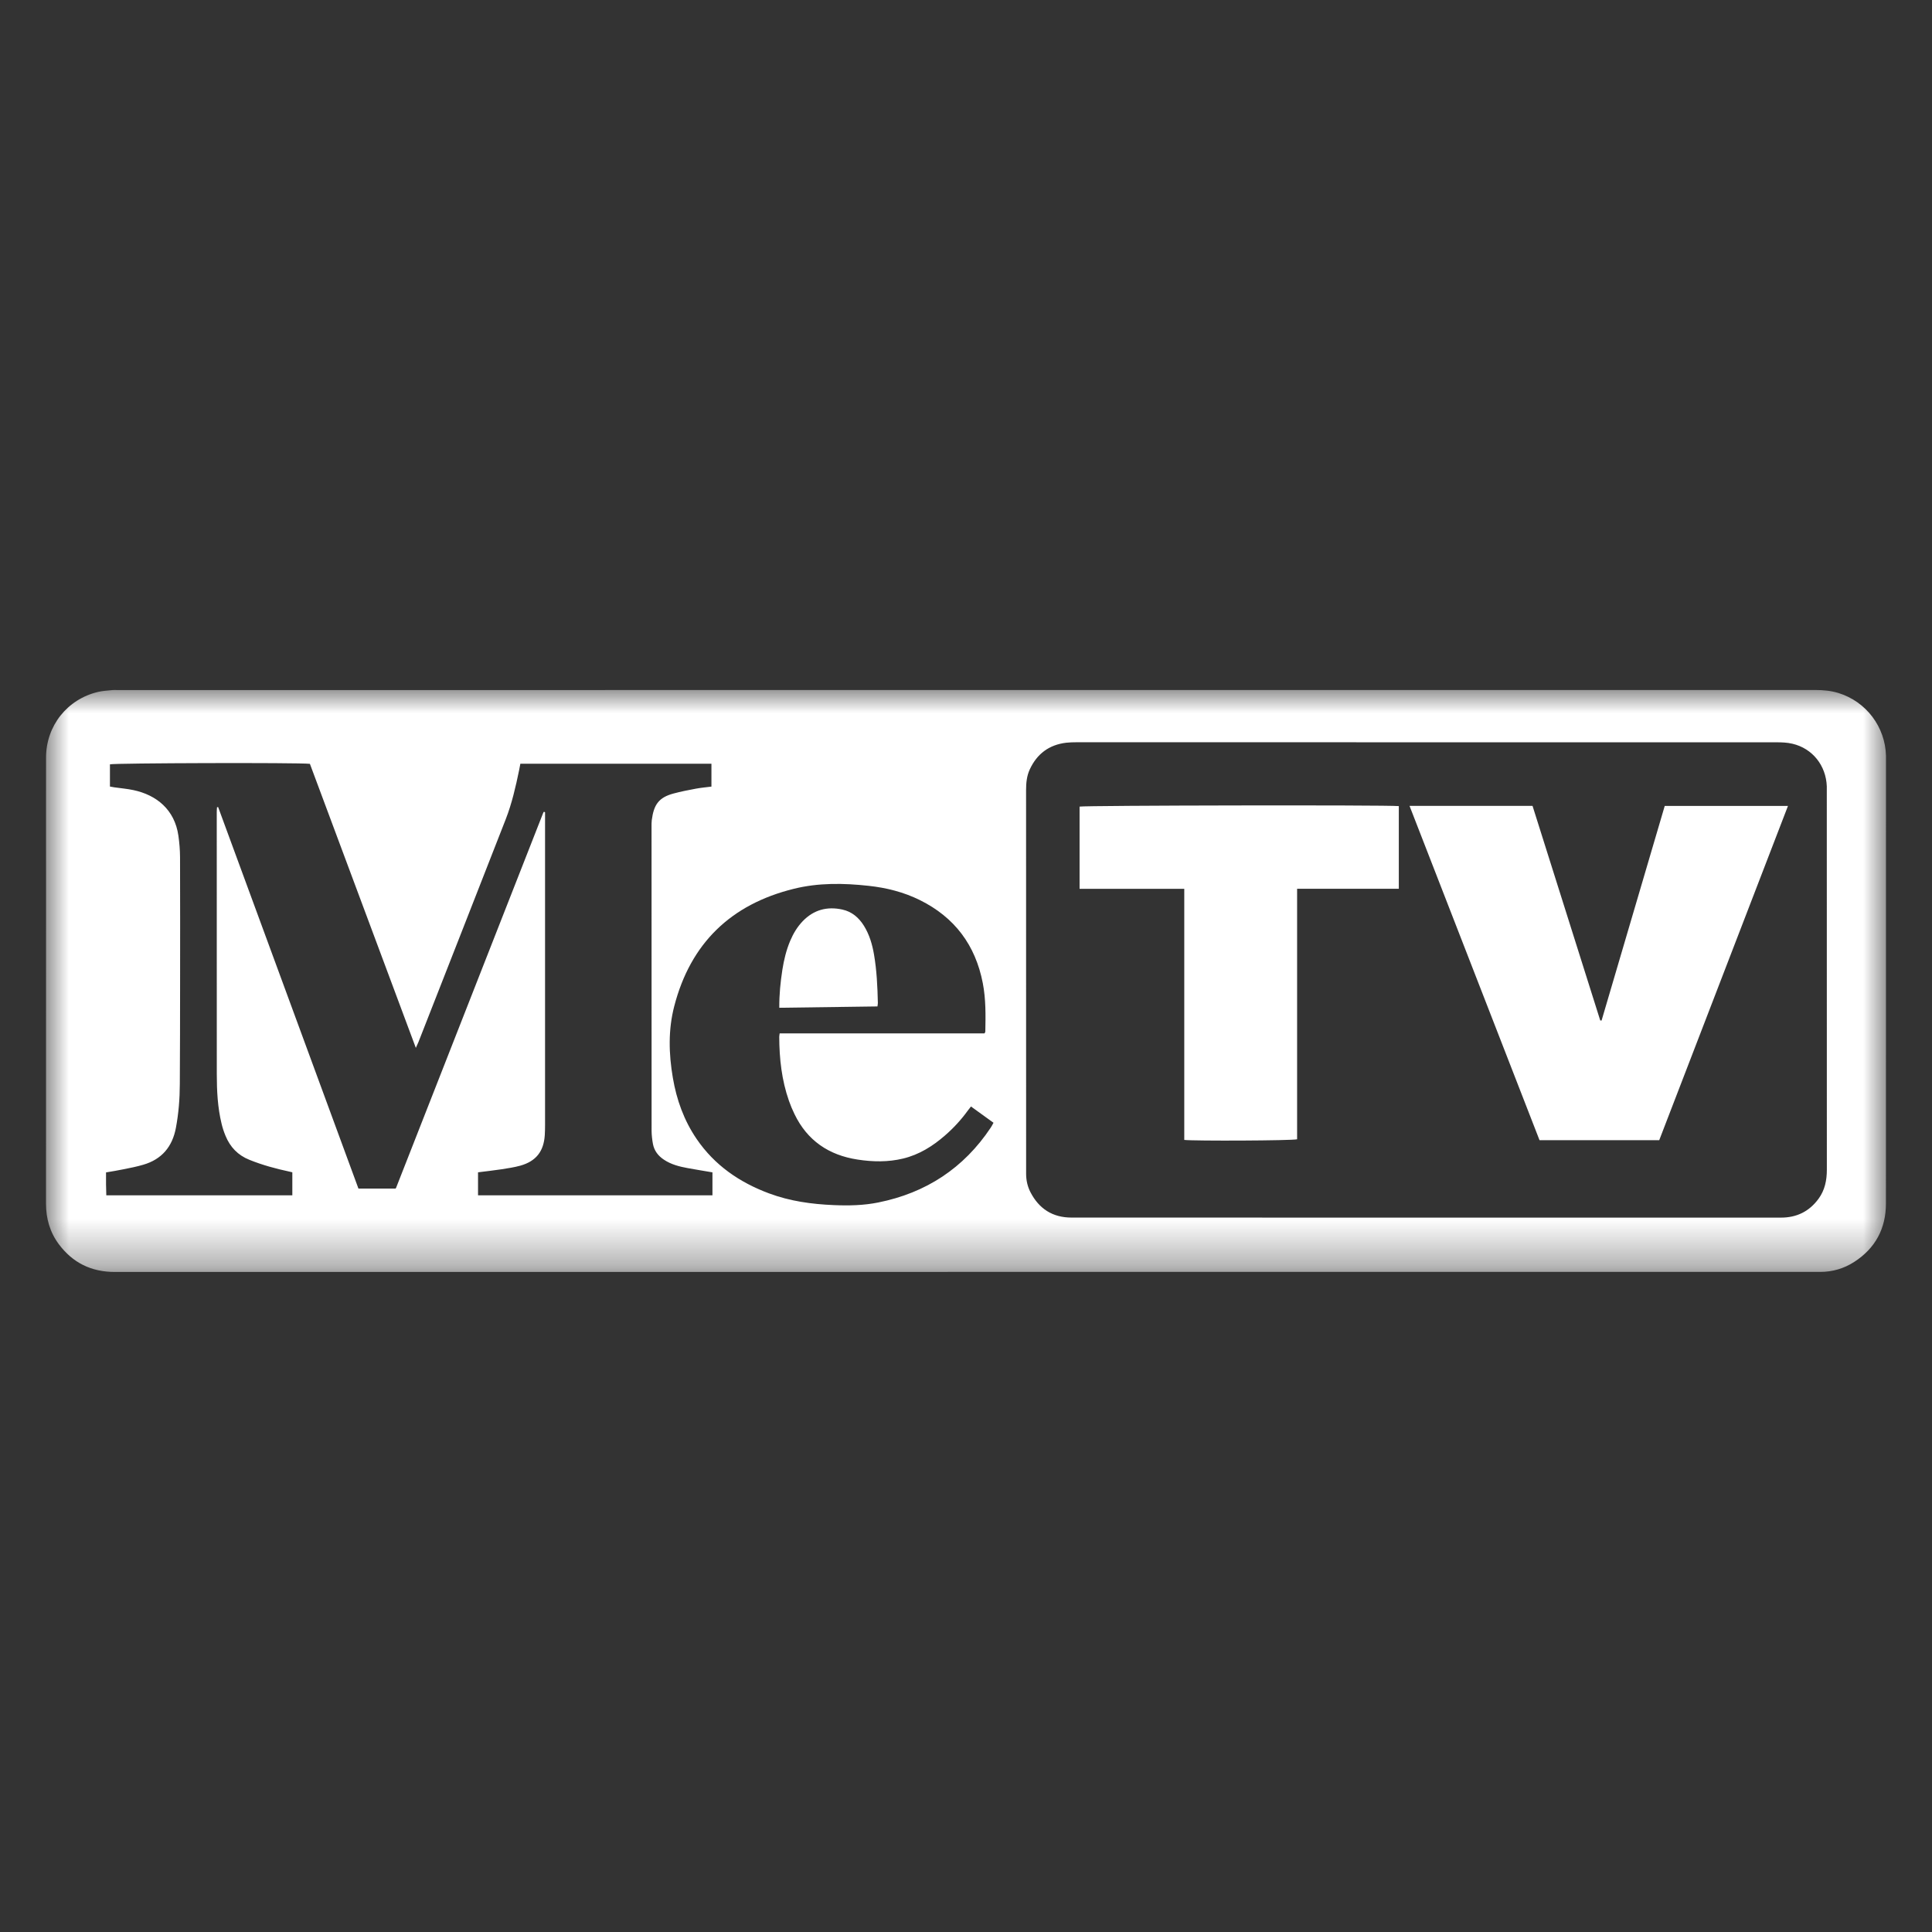
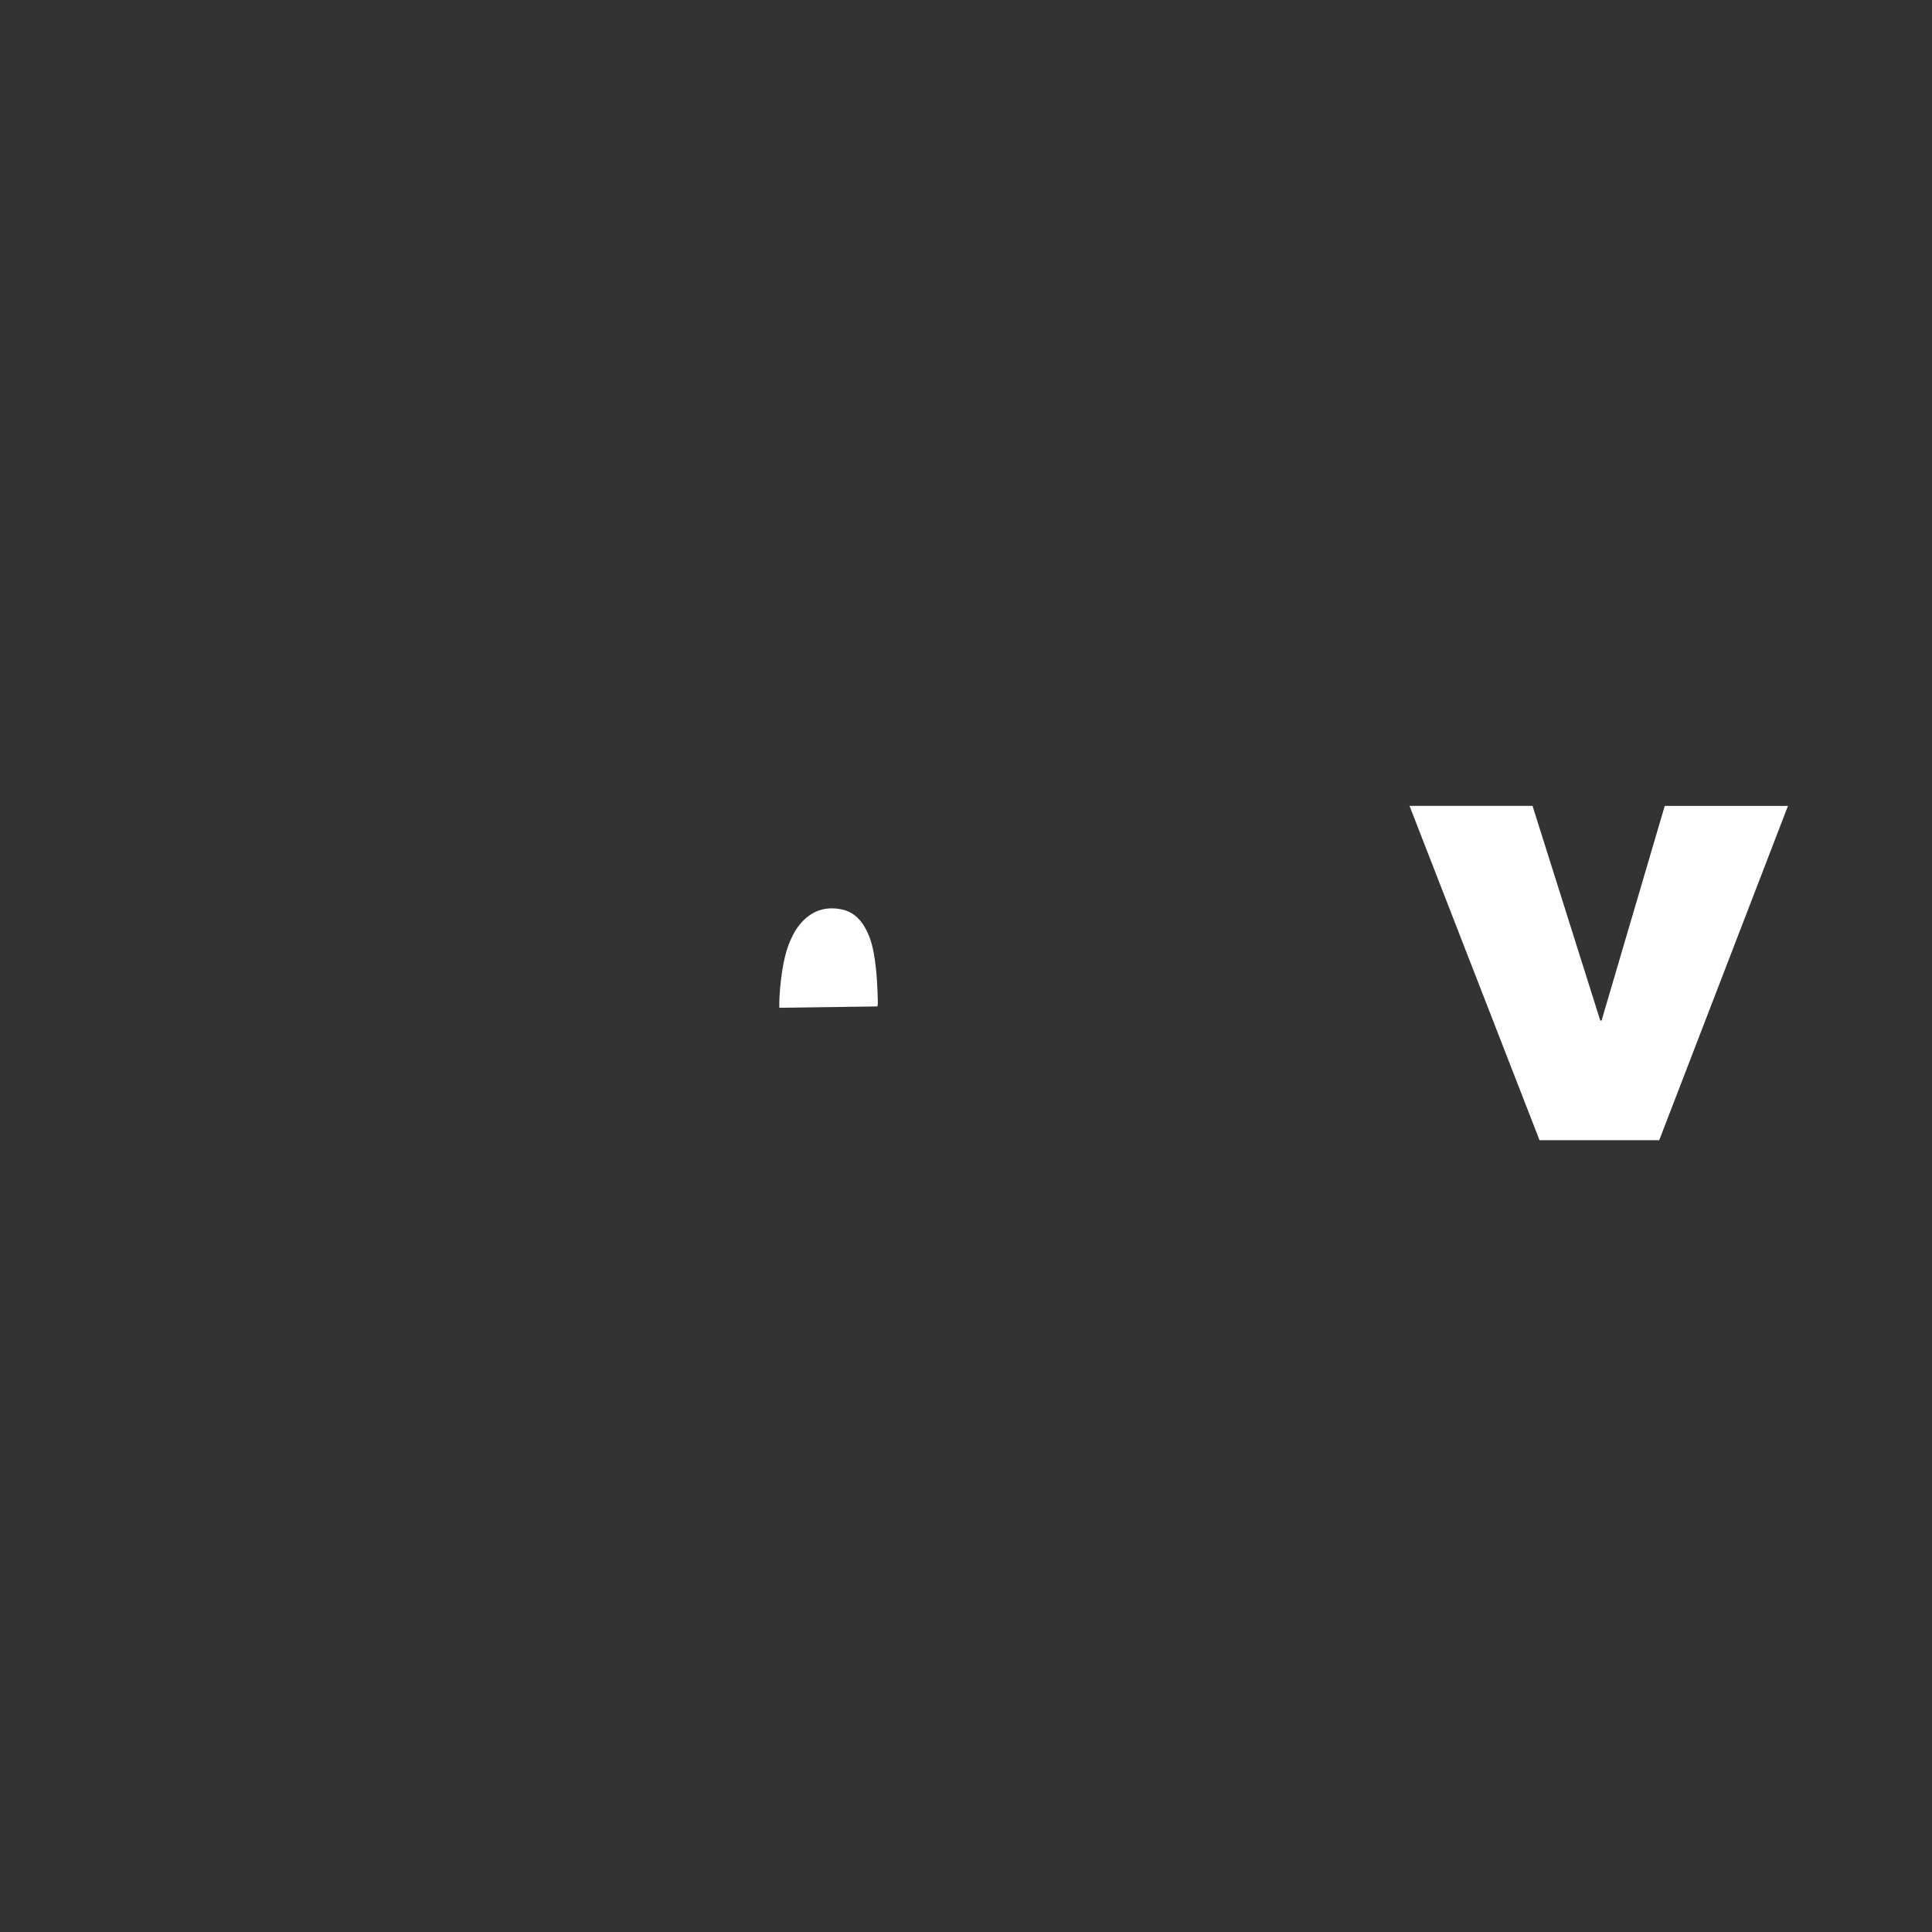
<svg xmlns="http://www.w3.org/2000/svg" height="42px" version="1.1" viewBox="0 0 42 42" width="42px">
  <rect x="0" y="0" width="42" height="42" fill="#333333" stroke="none" />
  <title>MeTVWhite</title>
  <defs>
-     <polygon id="path-1" points="0 0 40 0 40 12.651 0 12.651" />
-   </defs>
+     </defs>
  <g fill="none" fill-rule="evenodd" id="MeTV" stroke="none" stroke-width="1">
    <g id="Group-10" transform="translate(1, 15)">
      <g id="Group-3">
        <mask fill="white" id="mask-2">
          <use href="#path-1" />
        </mask>
        <g id="Clip-2" />
-         <path d="M20.403,7.465 C20.413,7.443 20.42,7.435 20.42,7.428 C20.427,7.075 20.433,6.722 20.365,6.372 C20.205,5.545 19.753,4.942 18.997,4.567 C18.645,4.393 18.271,4.299 17.882,4.257 C17.336,4.197 16.791,4.189 16.256,4.322 C14.89,4.659 14.013,5.504 13.658,6.872 C13.524,7.387 13.538,7.909 13.627,8.43 C13.708,8.908 13.869,9.357 14.144,9.76 C14.535,10.333 15.077,10.704 15.718,10.943 C16.173,11.113 16.646,11.178 17.128,11.198 C17.451,11.212 17.775,11.205 18.092,11.141 C19.129,10.933 19.951,10.396 20.539,9.512 C20.56,9.48 20.577,9.446 20.598,9.408 C20.431,9.287 20.271,9.171 20.108,9.054 C20.077,9.094 20.055,9.121 20.035,9.149 C19.891,9.347 19.725,9.527 19.54,9.687 C19.273,9.919 18.98,10.102 18.632,10.186 C18.304,10.265 17.974,10.259 17.644,10.208 C17.02,10.113 16.55,9.797 16.272,9.22 C16.226,9.126 16.185,9.029 16.151,8.931 C15.993,8.481 15.942,8.014 15.94,7.541 C15.94,7.52 15.945,7.499 15.949,7.465 L20.403,7.465 Z M14.488,10.486 C14.299,10.454 14.123,10.425 13.947,10.393 C13.766,10.36 13.59,10.315 13.434,10.211 C13.307,10.127 13.222,10.016 13.194,9.867 C13.177,9.773 13.166,9.677 13.165,9.581 C13.164,7.378 13.164,5.175 13.164,2.972 C13.164,2.924 13.163,2.876 13.169,2.828 C13.213,2.493 13.32,2.336 13.643,2.25 C13.803,2.207 13.966,2.175 14.128,2.145 C14.239,2.124 14.352,2.115 14.466,2.1 L14.466,1.603 L10.312,1.603 C10.303,1.654 10.295,1.697 10.286,1.739 C10.211,2.102 10.129,2.464 9.994,2.81 C9.363,4.426 8.729,6.04 8.096,7.655 C8.082,7.69 8.066,7.723 8.04,7.78 C7.266,5.704 6.501,3.652 5.737,1.605 C5.487,1.576 1.478,1.588 1.39,1.616 L1.39,2.099 C1.427,2.105 1.457,2.112 1.486,2.116 C1.624,2.136 1.764,2.147 1.9,2.176 C2.4,2.282 2.797,2.599 2.878,3.166 C2.9,3.32 2.913,3.478 2.914,3.634 C2.917,4.555 2.916,5.475 2.915,6.396 C2.915,7.12 2.913,7.844 2.909,8.568 C2.908,8.887 2.883,9.204 2.824,9.518 C2.747,9.929 2.517,10.204 2.112,10.321 C1.97,10.363 1.824,10.391 1.68,10.42 C1.557,10.446 1.434,10.465 1.305,10.487 C1.305,10.581 1.304,10.663 1.305,10.746 C1.306,10.827 1.309,10.907 1.311,10.985 L5.355,10.985 L5.355,10.485 C5.33,10.479 5.314,10.475 5.297,10.471 C4.999,10.407 4.704,10.328 4.421,10.213 C4.171,10.113 4.002,9.935 3.902,9.69 C3.867,9.605 3.838,9.518 3.817,9.429 C3.731,9.075 3.713,8.713 3.713,8.351 C3.711,6.449 3.712,4.547 3.712,2.645 C3.712,2.613 3.716,2.581 3.718,2.548 C3.726,2.547 3.734,2.546 3.742,2.545 C4.758,5.307 5.774,8.07 6.792,10.838 L7.6,10.838 C7.607,10.828 7.61,10.825 7.611,10.821 C8.676,8.107 9.741,5.392 10.806,2.678 C10.809,2.67 10.812,2.662 10.817,2.655 C10.819,2.651 10.824,2.648 10.827,2.647 C10.831,2.647 10.834,2.651 10.849,2.659 L10.849,2.794 C10.849,5.019 10.849,7.243 10.849,9.468 C10.849,9.538 10.847,9.608 10.843,9.678 C10.82,10.03 10.653,10.244 10.313,10.34 C10.18,10.377 10.041,10.397 9.903,10.419 C9.736,10.444 9.567,10.463 9.392,10.485 L9.392,10.985 L14.488,10.985 L14.488,10.486 Z M30.003,11.47 L30.88,11.47 C33.158,11.47 35.436,11.469 37.714,11.47 C38.058,11.471 38.331,11.336 38.533,11.061 C38.67,10.874 38.714,10.66 38.714,10.431 C38.713,7.682 38.713,4.934 38.713,2.185 C38.713,2.155 38.714,2.124 38.713,2.094 C38.696,1.641 38.402,1.27 37.965,1.168 C37.852,1.141 37.731,1.137 37.614,1.137 C32.544,1.136 27.473,1.136 22.403,1.136 C22.329,1.136 22.254,1.138 22.18,1.146 C21.807,1.19 21.543,1.387 21.386,1.727 C21.321,1.868 21.306,2.019 21.306,2.174 C21.307,4.927 21.307,7.68 21.307,10.433 C21.307,10.463 21.307,10.494 21.307,10.524 C21.308,10.662 21.338,10.794 21.4,10.915 C21.586,11.277 21.882,11.469 22.293,11.469 C24.863,11.47 27.433,11.47 30.003,11.47 L30.003,11.47 Z M19.99,12.65 C13.824,12.65 7.658,12.65 1.493,12.651 C0.984,12.651 0.58,12.452 0.278,12.047 C0.084,11.786 -9.189964e-06,11.488 0,11.164 C0.001,8.834 0.001,6.505 0.001,4.175 C0.001,3.272 -0.001,2.369 0.001,1.465 C0.003,0.779 0.462,0.2 1.13,0.042 C1.231,0.018 1.337,0.013 1.44,0.002 C1.475,-0.002 1.51,0.001 1.545,0.001 C13.851,0.001 26.156,0.001 38.462,0 C38.633,0 38.801,0.015 38.965,0.065 C39.569,0.251 39.985,0.802 40,1.433 C40,1.455 40,1.477 40,1.498 C40,4.718 40.001,7.938 39.999,11.158 C39.999,11.705 39.771,12.135 39.309,12.433 C39.085,12.578 38.835,12.651 38.566,12.65 C38.522,12.65 38.479,12.65 38.435,12.65 C32.287,12.65 26.138,12.65 19.99,12.65 L19.99,12.65 Z" fill="#FFFFFF" id="Fill-1" mask="url(#mask-2)" />
+         <path d="M20.403,7.465 C20.413,7.443 20.42,7.435 20.42,7.428 C20.427,7.075 20.433,6.722 20.365,6.372 C20.205,5.545 19.753,4.942 18.997,4.567 C18.645,4.393 18.271,4.299 17.882,4.257 C17.336,4.197 16.791,4.189 16.256,4.322 C14.89,4.659 14.013,5.504 13.658,6.872 C13.524,7.387 13.538,7.909 13.627,8.43 C13.708,8.908 13.869,9.357 14.144,9.76 C14.535,10.333 15.077,10.704 15.718,10.943 C16.173,11.113 16.646,11.178 17.128,11.198 C17.451,11.212 17.775,11.205 18.092,11.141 C19.129,10.933 19.951,10.396 20.539,9.512 C20.56,9.48 20.577,9.446 20.598,9.408 C20.431,9.287 20.271,9.171 20.108,9.054 C20.077,9.094 20.055,9.121 20.035,9.149 C19.891,9.347 19.725,9.527 19.54,9.687 C19.273,9.919 18.98,10.102 18.632,10.186 C18.304,10.265 17.974,10.259 17.644,10.208 C17.02,10.113 16.55,9.797 16.272,9.22 C16.226,9.126 16.185,9.029 16.151,8.931 C15.993,8.481 15.942,8.014 15.94,7.541 C15.94,7.52 15.945,7.499 15.949,7.465 L20.403,7.465 Z M14.488,10.486 C14.299,10.454 14.123,10.425 13.947,10.393 C13.766,10.36 13.59,10.315 13.434,10.211 C13.307,10.127 13.222,10.016 13.194,9.867 C13.177,9.773 13.166,9.677 13.165,9.581 C13.164,7.378 13.164,5.175 13.164,2.972 C13.164,2.924 13.163,2.876 13.169,2.828 C13.213,2.493 13.32,2.336 13.643,2.25 C13.803,2.207 13.966,2.175 14.128,2.145 C14.239,2.124 14.352,2.115 14.466,2.1 L14.466,1.603 L10.312,1.603 C10.303,1.654 10.295,1.697 10.286,1.739 C10.211,2.102 10.129,2.464 9.994,2.81 C9.363,4.426 8.729,6.04 8.096,7.655 C8.082,7.69 8.066,7.723 8.04,7.78 C7.266,5.704 6.501,3.652 5.737,1.605 C5.487,1.576 1.478,1.588 1.39,1.616 L1.39,2.099 C1.427,2.105 1.457,2.112 1.486,2.116 C1.624,2.136 1.764,2.147 1.9,2.176 C2.4,2.282 2.797,2.599 2.878,3.166 C2.9,3.32 2.913,3.478 2.914,3.634 C2.917,4.555 2.916,5.475 2.915,6.396 C2.915,7.12 2.913,7.844 2.909,8.568 C2.908,8.887 2.883,9.204 2.824,9.518 C2.747,9.929 2.517,10.204 2.112,10.321 C1.97,10.363 1.824,10.391 1.68,10.42 C1.557,10.446 1.434,10.465 1.305,10.487 C1.305,10.581 1.304,10.663 1.305,10.746 C1.306,10.827 1.309,10.907 1.311,10.985 L5.355,10.985 L5.355,10.485 C5.33,10.479 5.314,10.475 5.297,10.471 C4.999,10.407 4.704,10.328 4.421,10.213 C4.171,10.113 4.002,9.935 3.902,9.69 C3.867,9.605 3.838,9.518 3.817,9.429 C3.731,9.075 3.713,8.713 3.713,8.351 C3.711,6.449 3.712,4.547 3.712,2.645 C3.712,2.613 3.716,2.581 3.718,2.548 C3.726,2.547 3.734,2.546 3.742,2.545 C4.758,5.307 5.774,8.07 6.792,10.838 L7.6,10.838 C7.607,10.828 7.61,10.825 7.611,10.821 C8.676,8.107 9.741,5.392 10.806,2.678 C10.809,2.67 10.812,2.662 10.817,2.655 C10.819,2.651 10.824,2.648 10.827,2.647 C10.831,2.647 10.834,2.651 10.849,2.659 L10.849,2.794 C10.849,5.019 10.849,7.243 10.849,9.468 C10.849,9.538 10.847,9.608 10.843,9.678 C10.82,10.03 10.653,10.244 10.313,10.34 C10.18,10.377 10.041,10.397 9.903,10.419 C9.736,10.444 9.567,10.463 9.392,10.485 L9.392,10.985 L14.488,10.985 L14.488,10.486 Z M30.003,11.47 L30.88,11.47 C33.158,11.47 35.436,11.469 37.714,11.47 C38.058,11.471 38.331,11.336 38.533,11.061 C38.67,10.874 38.714,10.66 38.714,10.431 C38.713,7.682 38.713,4.934 38.713,2.185 C38.713,2.155 38.714,2.124 38.713,2.094 C38.696,1.641 38.402,1.27 37.965,1.168 C37.852,1.141 37.731,1.137 37.614,1.137 C32.544,1.136 27.473,1.136 22.403,1.136 C22.329,1.136 22.254,1.138 22.18,1.146 C21.807,1.19 21.543,1.387 21.386,1.727 C21.321,1.868 21.306,2.019 21.306,2.174 C21.307,4.927 21.307,7.68 21.307,10.433 C21.307,10.463 21.307,10.494 21.307,10.524 C21.308,10.662 21.338,10.794 21.4,10.915 C21.586,11.277 21.882,11.469 22.293,11.469 C24.863,11.47 27.433,11.47 30.003,11.47 L30.003,11.47 Z M19.99,12.65 C13.824,12.65 7.658,12.65 1.493,12.651 C0.984,12.651 0.58,12.452 0.278,12.047 C0.084,11.786 -9.189964e-06,11.488 0,11.164 C0.001,8.834 0.001,6.505 0.001,4.175 C0.001,3.272 -0.001,2.369 0.001,1.465 C0.003,0.779 0.462,0.2 1.13,0.042 C1.231,0.018 1.337,0.013 1.44,0.002 C1.475,-0.002 1.51,0.001 1.545,0.001 C13.851,0.001 26.156,0.001 38.462,0 C38.633,0 38.801,0.015 38.965,0.065 C39.569,0.251 39.985,0.802 40,1.433 C40,4.718 40.001,7.938 39.999,11.158 C39.999,11.705 39.771,12.135 39.309,12.433 C39.085,12.578 38.835,12.651 38.566,12.65 C38.522,12.65 38.479,12.65 38.435,12.65 C32.287,12.65 26.138,12.65 19.99,12.65 L19.99,12.65 Z" fill="#FFFFFF" id="Fill-1" mask="url(#mask-2)" />
      </g>
      <path d="M29.642,2.519 L32.316,2.519 C32.806,4.073 33.297,5.628 33.788,7.184 C33.798,7.184 33.807,7.184 33.817,7.185 C34.274,5.63 34.732,4.076 35.19,2.52 L37.869,2.52 C36.933,4.949 36.002,7.366 35.07,9.787 L32.468,9.787 C31.527,7.367 30.587,4.948 29.642,2.519" fill="#FFFFFF" id="Fill-4" />
-       <path d="M24.745,4.322 L22.469,4.322 L22.469,2.535 C22.562,2.509 29.15,2.497 29.409,2.524 L29.409,4.321 L27.198,4.321 L27.198,9.767 C27.091,9.797 24.966,9.806 24.745,9.781 L24.745,4.322 Z" fill="#FFFFFF" id="Fill-6" />
      <path d="M15.941,6.908 C15.939,6.617 15.967,6.349 16.008,6.082 C16.042,5.866 16.093,5.655 16.178,5.453 C16.245,5.295 16.332,5.149 16.451,5.025 C16.69,4.778 16.981,4.7 17.312,4.773 C17.519,4.818 17.669,4.947 17.78,5.124 C17.9,5.316 17.962,5.529 18,5.749 C18.06,6.098 18.076,6.451 18.084,6.804 C18.084,6.825 18.079,6.846 18.075,6.879 C17.366,6.889 16.662,6.899 15.941,6.908" fill="#FFFFFF" id="Fill-8" />
    </g>
  </g>
</svg>